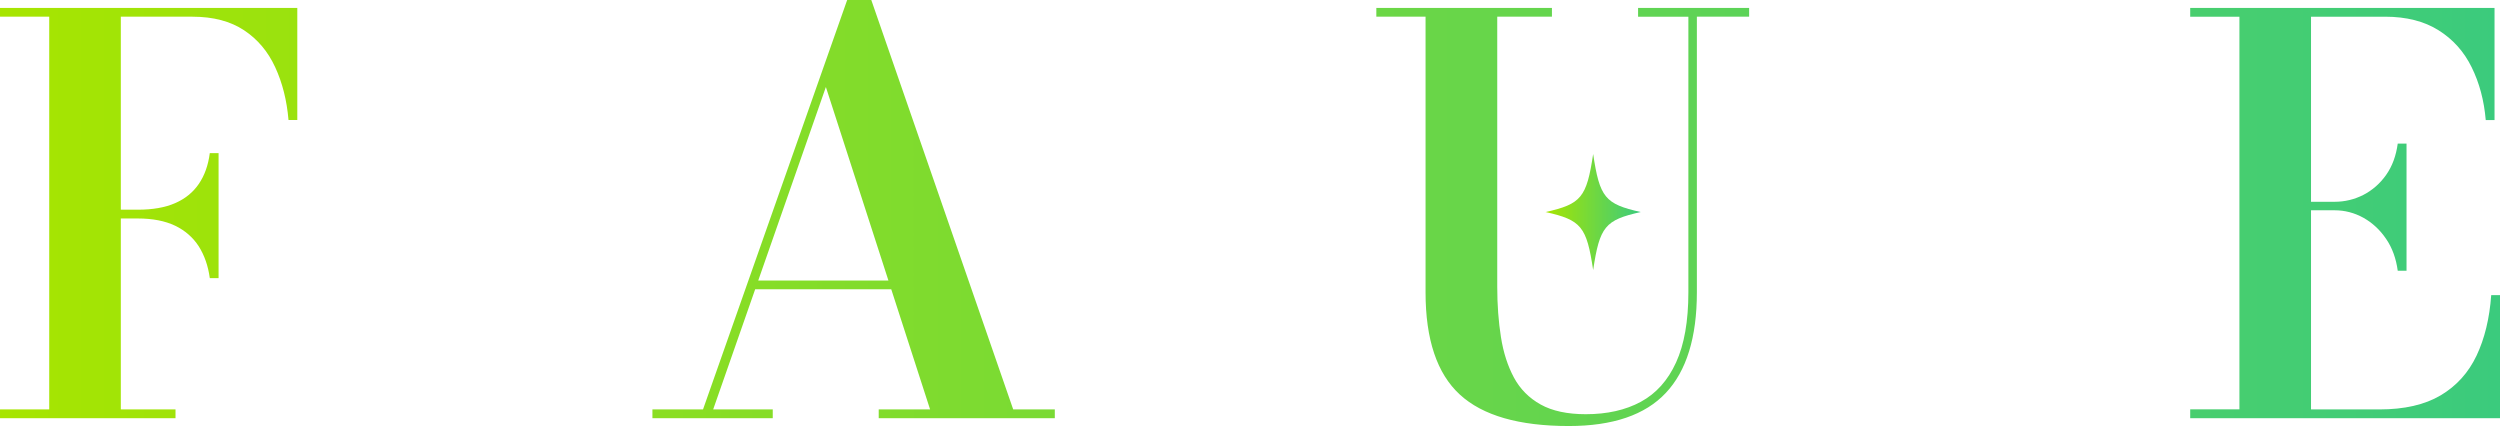
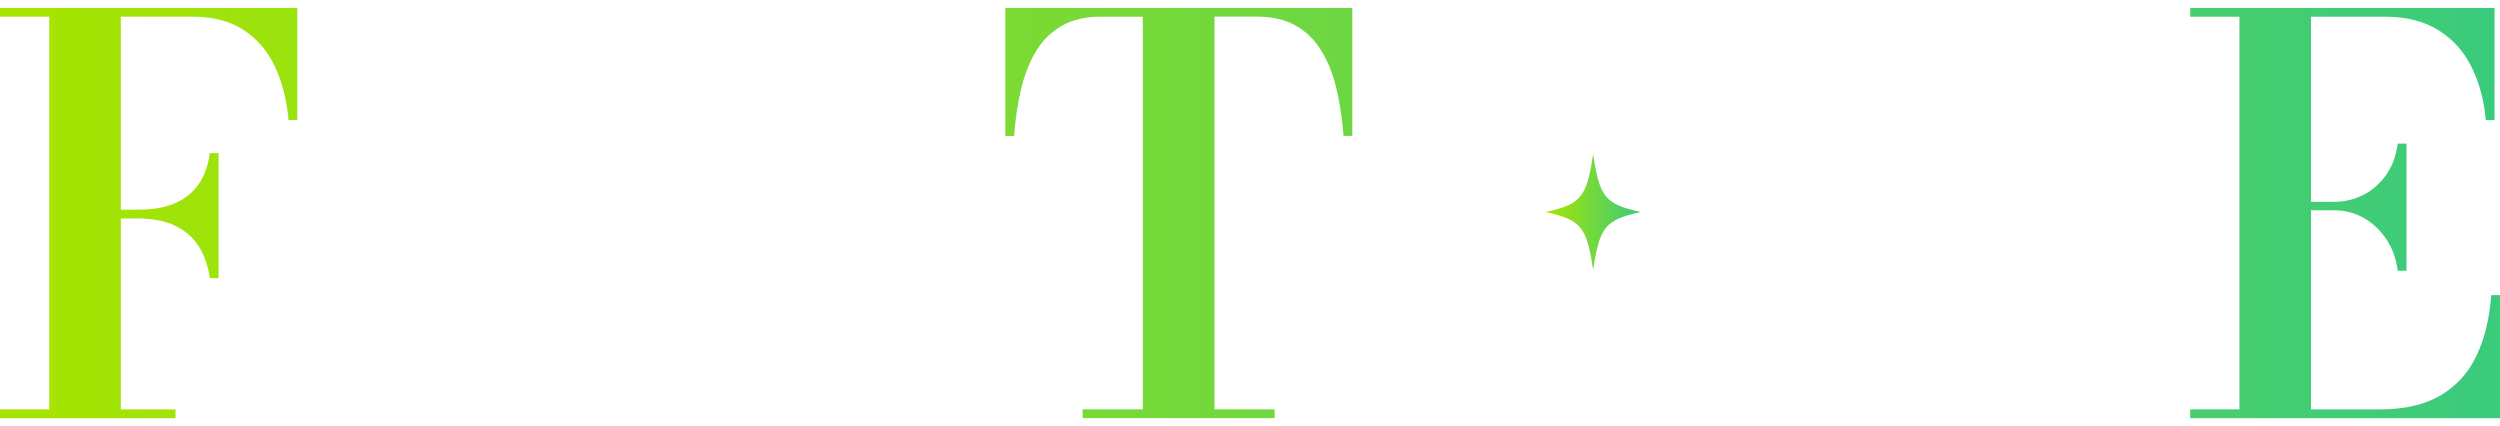
<svg xmlns="http://www.w3.org/2000/svg" xmlns:xlink="http://www.w3.org/1999/xlink" viewBox="0 0 255.97 43.62">
  <linearGradient id="a" gradientUnits="userSpaceOnUse" x1="158.25" x2="168" y1="21.71" y2="21.71">
    <stop offset="0" stop-color="#a7e500" />
    <stop offset="1" stop-color="#3bcb7d" />
  </linearGradient>
  <linearGradient id="b" x1="0" x2="255.97" xlink:href="#a" y1="21.81" y2="21.81" />
-   <path d="m163.12 27.65c.67-4.46 1.22-5.12 4.87-5.94-3.66-.82-4.2-1.49-4.87-5.94-.67 4.46-1.22 5.12-4.87 5.94 3.66.82 4.2 1.49 4.87 5.94z" fill="url(#a)" />
+   <path d="m163.12 27.65c.67-4.46 1.22-5.12 4.87-5.94-3.66-.82-4.2-1.49-4.87-5.94-.67 4.46-1.22 5.12-4.87 5.94 3.66.82 4.2 1.49 4.87 5.94" fill="url(#a)" />
  <g fill="url(#b)">
    <path d="m30.44.81v11.48h-.9c-.17-2-.62-3.8-1.36-5.4-.74-1.61-1.8-2.87-3.19-3.79s-3.15-1.39-5.28-1.39h-7.34v40.21h5.6v.9h-17.97v-.9h5.04v-40.21h-5.04v-.9zm-8.96 27.66c-.17-1.25-.55-2.33-1.13-3.25-.59-.91-1.4-1.62-2.42-2.11-1.03-.49-2.3-.74-3.81-.74h-3.64v-.9h3.64c1.51 0 2.78-.22 3.81-.67s1.83-1.1 2.42-1.96.97-1.91 1.13-3.16h.9v12.8h-.9z" />
    <path d="m33.96 42.81v-.9h5.04v-40.2h-5.04v-.9h31.16v11.48h-.9c-.17-2-.65-3.8-1.44-5.4-.79-1.61-1.92-2.87-3.39-3.79-1.46-.92-3.29-1.39-5.47-1.39h-7.59v40.21h7c2.56 0 4.65-.48 6.27-1.44s2.85-2.32 3.68-4.07 1.33-3.82 1.5-6.19h.9v12.6h-31.72zm21.25-15.09c-.17-1.25-.56-2.34-1.19-3.26-.62-.92-1.4-1.64-2.32-2.16-.92-.51-1.91-.77-2.95-.77h-3.98v-.87h3.98c1.04 0 2.03-.24 2.95-.71.92-.48 1.7-1.16 2.32-2.04.63-.89 1.02-1.96 1.19-3.21h.9v13.02z" />
-     <path d="m89.21 0 14.53 41.92h4.26v.9h-18.03v-.9h5.26l-10.67-33.01-11.54 33.01h6.1v.9h-12.32v-.9h5.18l14.76-41.92h2.46zm-12.18 29.62v-.9h17.39v.9z" />
    <path d="m110.85 42.81v-.9h6.16v-40.2h-4.31c-1.55 0-2.86.3-3.93.9s-1.95 1.44-2.63 2.53-1.2 2.38-1.57 3.88c-.36 1.49-.61 3.13-.74 4.9h-.9v-13.11h35.53v13.1h-.9c-.13-1.77-.38-3.41-.74-4.9s-.89-2.79-1.57-3.88-1.56-1.94-2.63-2.53c-1.07-.6-2.39-.9-3.96-.9h-4.31v40.21h6.16v.9z" />
    <path d="m179.09.81v.9h-5.35v28.22c0 4.61-1.06 8.05-3.18 10.3-2.12 2.26-5.43 3.39-9.93 3.39-5.1 0-8.82-1.07-11.16-3.22s-3.51-5.64-3.51-10.47v-28.22h-5.04v-.9h17.98v.9h-5.6v27.66c0 1.85.13 3.57.38 5.15.25 1.59.7 2.97 1.33 4.14s1.55 2.1 2.74 2.76 2.73.99 4.62.99c2.18 0 4.06-.42 5.63-1.27s2.77-2.19 3.61-4.03 1.26-4.23 1.26-7.18v-28.22h-5.15v-.9z" />
-     <path d="m191.55 21.53v-.53h8.23c1.79 0 3.3-.35 4.52-1.06s2.15-1.78 2.77-3.21c.63-1.43.94-3.22.94-5.36s-.31-3.93-.94-5.36c-.62-1.43-1.55-2.5-2.77-3.22s-2.73-1.08-4.52-1.08h-18.31v-.9h19.15c2.99 0 5.6.37 7.85 1.12s4 1.9 5.26 3.46 1.89 3.55 1.89 5.98-.59 4.39-1.76 5.88c-1.18 1.49-2.88 2.58-5.12 3.26s-4.95 1.02-8.12 1.02zm-10.08 21.28v-.9h18.98v.9zm5.82-.48v-40.99h7.34v40.99zm27.05.84c-1.79 0-3.2-.3-4.21-.9-1.02-.6-1.76-1.4-2.24-2.42s-.78-2.16-.91-3.42-.2-2.56-.21-3.91c0-1.34-.07-2.65-.18-3.91s-.38-2.4-.81-3.42-1.12-1.82-2.09-2.42c-.96-.6-2.3-.9-4.02-.9h-8.12v-.5h11.26c2.63 0 4.72.37 6.26 1.12s2.69 1.73 3.46 2.95 1.28 2.57 1.54 4.03c.26 1.47.4 2.93.41 4.4 0 1.47.04 2.81.1 4.03s.26 2.2.6 2.94 1 1.11 1.97 1.11c.58 0 1.12-.07 1.61-.2s.93-.29 1.3-.48l.34.84c-.45.26-1.21.5-2.28.71s-2.33.32-3.77.32z" />
    <path d="m224.25 42.81v-.9h5.04v-40.2h-5.04v-.9h31.16v11.48h-.9c-.17-2-.65-3.8-1.44-5.4-.79-1.61-1.92-2.87-3.39-3.79-1.46-.92-3.29-1.39-5.47-1.39h-7.59v40.21h7c2.56 0 4.65-.48 6.27-1.44s2.85-2.32 3.68-4.07 1.33-3.82 1.5-6.19h.9v12.6h-31.72zm21.25-15.09c-.17-1.25-.56-2.34-1.19-3.26-.62-.92-1.4-1.64-2.32-2.16-.92-.51-1.91-.77-2.95-.77h-3.98v-.87h3.98c1.04 0 2.03-.24 2.95-.71.92-.48 1.7-1.16 2.32-2.04.63-.89 1.02-1.96 1.19-3.21h.9v13.02z" />
  </g>
</svg>